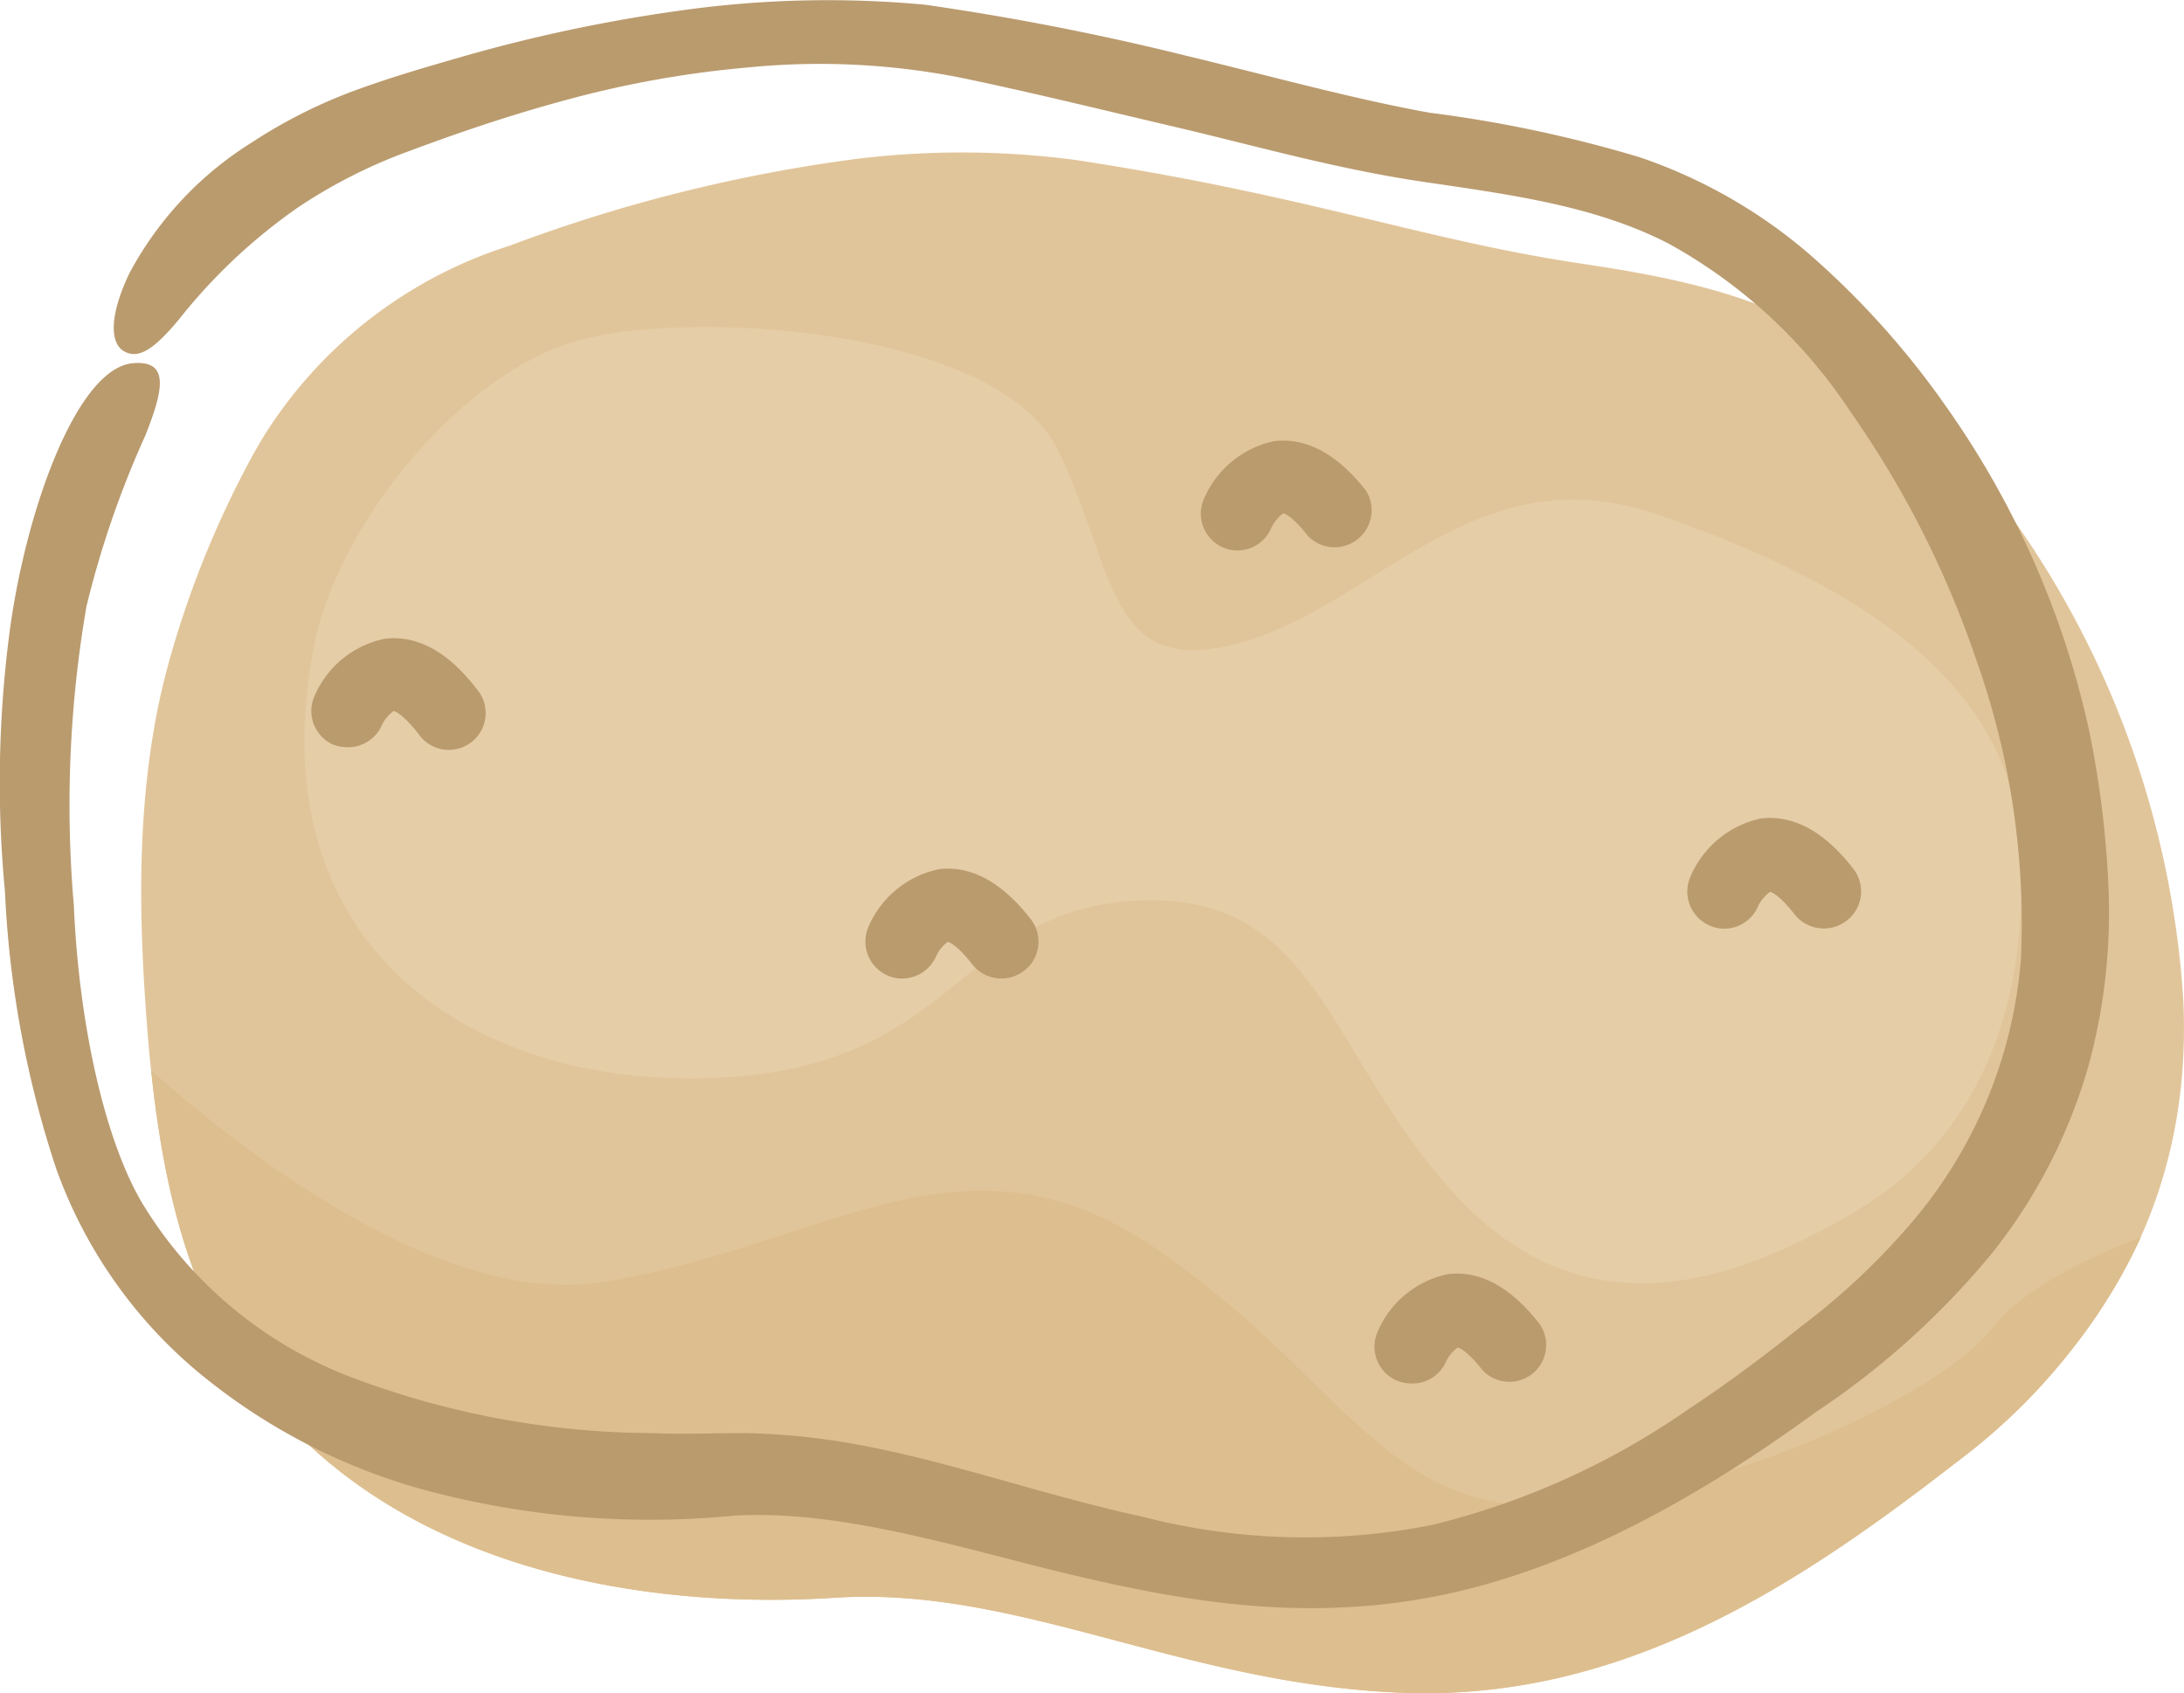
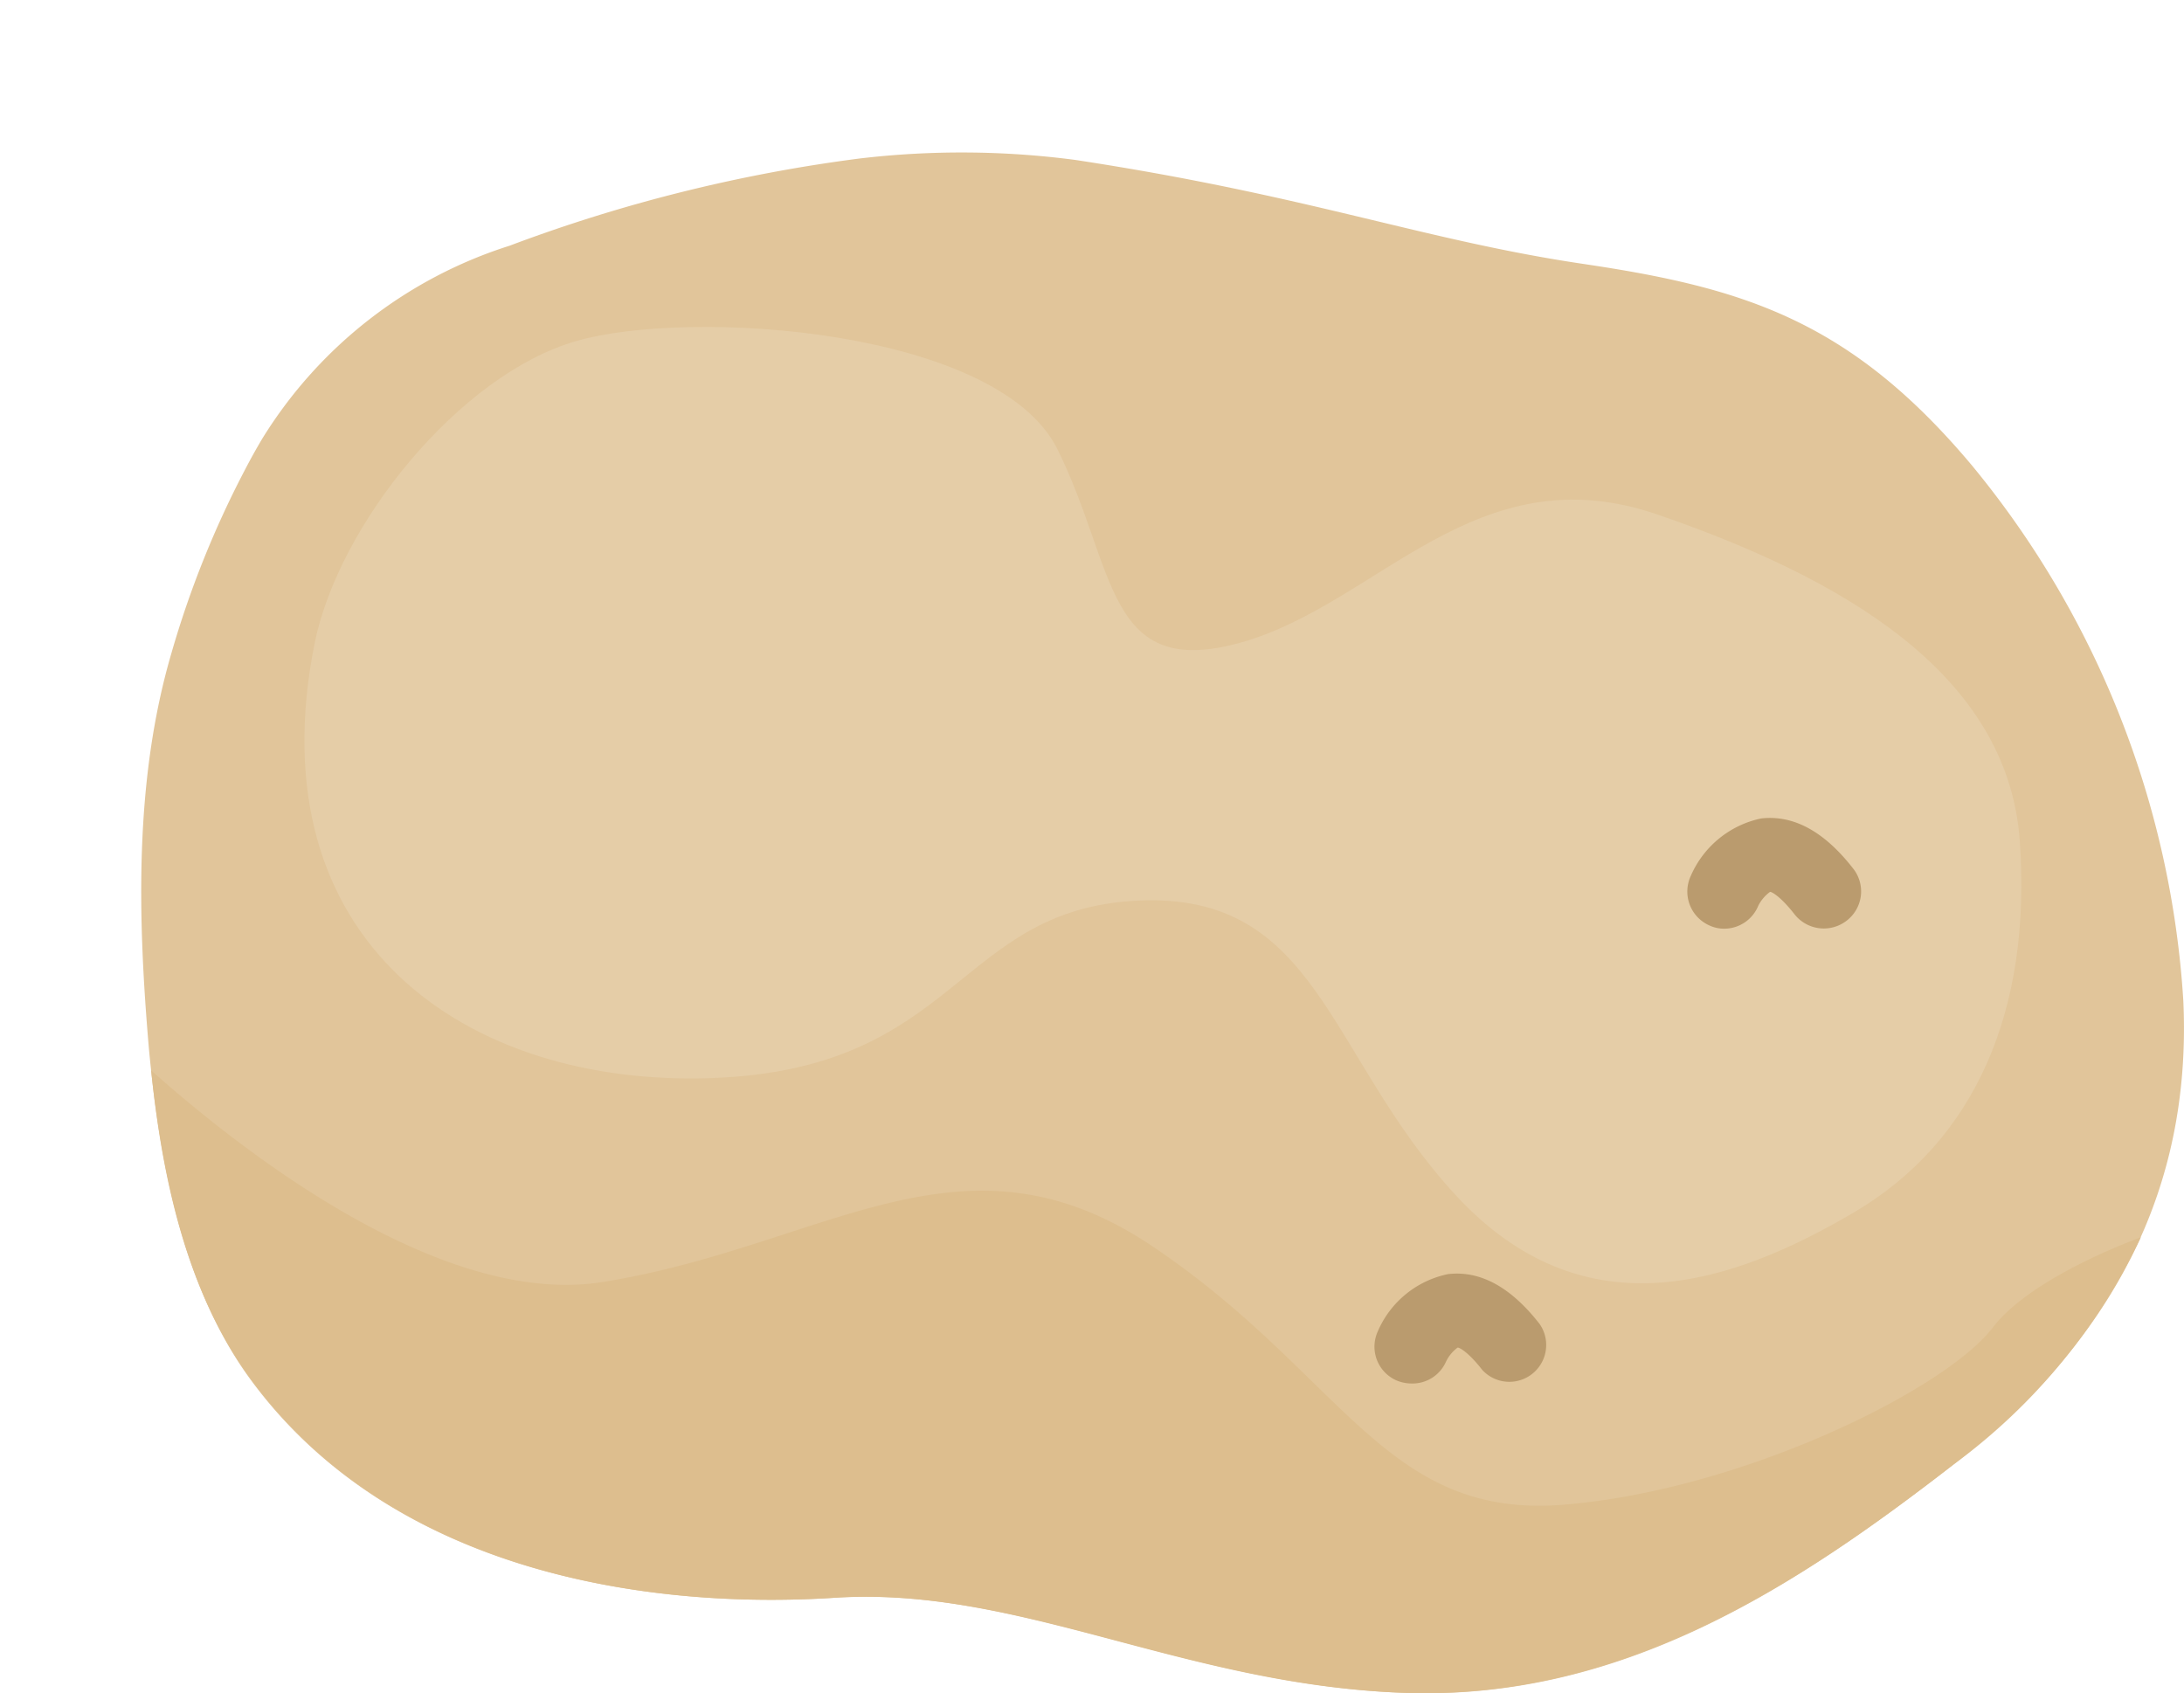
<svg xmlns="http://www.w3.org/2000/svg" viewBox="0 0 97.24 75.39">
  <defs>
    <style>.cls-1{fill:#e1c59a;}.cls-2{fill:#ddbe8e;}.cls-3{fill:#e5cda7;}.cls-4{fill:#ba9b6e;}</style>
  </defs>
  <title>アセット 65</title>
  <g id="レイヤー_2" data-name="レイヤー 2">
    <g id="レイヤー_1-2" data-name="レイヤー 1">
      <path class="cls-1" d="M10.91,20.91c.25-.48.51-.95.78-1.4a20.06,20.06,0,0,1,11-8.57A69.43,69.43,0,0,1,38.25,7.06a38.71,38.71,0,0,1,9.62.06c10.45,1.59,15.48,3.57,22.62,4.63s11.9,2.51,17.33,9a41.48,41.48,0,0,1,9.39,23.81C97.6,53,94,59.76,87,65.19S72.21,75.77,62.42,75.37s-17.06-4.76-25.26-4.23S17.45,70.08,11.1,61.35c-3-4.15-4-9.68-4.47-14.66-.5-5.82-.66-11.93,1-17.6A43.54,43.54,0,0,1,10.91,20.91Z" />
      <path class="cls-2" d="M95.32,55.09c-2.3.86-5.3,2.34-6.58,4C86.63,61.88,77.5,66.38,69.56,67s-9.78-5.82-18.25-11.51-14.55,0-24.47,1.59c-7,1.13-15.69-5.49-20.11-9.42.48,4.71,1.55,9.78,4.37,13.65C17.45,70.08,29,71.67,37.16,71.14S52.64,75,62.42,75.37,80,70.61,87,65.19A26.6,26.6,0,0,0,95.32,55.09Z" />
      <path class="cls-3" d="M14,28.68c1.07-5.35,6.48-12,11.64-13.49S44.43,14.66,47.08,20s2.11,10.32,8.2,8.6,10.45-8.47,18.52-5.69,15.6,7,16.13,14.55-2,13.36-7.4,16.53-12,5.43-17.73-.79-6.08-13.49-14.15-13.1S42.71,47.59,31.73,48,11.37,41.91,14,28.68Z" />
-       <path class="cls-4" d="M5.46,15.6c-.57-.4-.57-1.62.31-3.45a15.43,15.43,0,0,1,5.43-5.8,22.77,22.77,0,0,1,4.46-2.27c1.65-.61,3.16-1.05,4.83-1.53A69.82,69.82,0,0,1,30.36.46,46.8,46.8,0,0,1,41.19.21,117.76,117.76,0,0,1,52.77,2.47c3.82.92,7.49,1.94,10.89,2.55A57.71,57.71,0,0,1,73,7a22.8,22.8,0,0,1,7.62,4.37,37.4,37.4,0,0,1,6,6.69A39.75,39.75,0,0,1,93,32.45a43.61,43.61,0,0,1,.87,6.9A25.93,25.93,0,0,1,93,47.41a23.91,23.91,0,0,1-4.3,8.38,35.94,35.94,0,0,1-7.92,7.13c-6,4.38-11.82,7.3-17.48,8.27s-10.76.07-15.57-1.07-10.13-2.9-15-2.64a38.57,38.57,0,0,1-14.08-1.21A26.94,26.94,0,0,1,8.71,61a21.05,21.05,0,0,1-6.22-9A45.8,45.8,0,0,1,.22,39.69,51.4,51.4,0,0,1,.4,28.35c.68-5.44,3-12,5.54-12.18,1.61-.13,1.34,1.18.54,3.2A43.12,43.12,0,0,0,3.85,27a52.07,52.07,0,0,0-.56,13.34c.23,5.41,1.44,10.71,3.19,13.47a18.62,18.62,0,0,0,9.08,7.48,38.39,38.39,0,0,0,13.56,2.52c1.18.06,2.29,0,4.11,0a30.79,30.79,0,0,1,5.52.62c3.87.76,7.92,2.19,12.15,3.11a29,29,0,0,0,12.9.35,34.18,34.18,0,0,0,11.34-5.12c1.65-1.09,3.33-2.33,5-3.67a30.94,30.94,0,0,0,4.75-4.41,20.57,20.57,0,0,0,5.09-12,35,35,0,0,0-2-13.34,43.42,43.42,0,0,0-5.58-11,22.92,22.92,0,0,0-8.12-7.51c-3.27-1.68-7-2.17-10.88-2.74s-7.55-1.62-11-2.43S45.85,4.1,42.83,3.47A32.36,32.36,0,0,0,33.34,3,46,46,0,0,0,25.1,4.48c-2.51.68-4.77,1.46-6.81,2.22a23.19,23.19,0,0,0-5,2.52,24.82,24.82,0,0,0-5.32,5C6.9,15.5,6.16,16.07,5.46,15.6Z" />
-       <path class="cls-4" d="M55.11,24.51a1.61,1.61,0,0,1-.67-.14,1.64,1.64,0,0,1-.83-2.17,4.38,4.38,0,0,1,3.13-2.56c1.44-.16,2.81.58,4.09,2.22a1.65,1.65,0,0,1-2.6,2c-.6-.78-1-1-1.1-1a1.69,1.69,0,0,0-.52.63A1.64,1.64,0,0,1,55.11,24.51Z" />
      <path class="cls-4" d="M62.84,61.6a1.75,1.75,0,0,1-.67-.14,1.64,1.64,0,0,1-.83-2.17,4.36,4.36,0,0,1,3.13-2.56c1.44-.17,2.8.58,4.08,2.22A1.64,1.64,0,0,1,66,61c-.6-.77-1-1-1.1-1a1.69,1.69,0,0,0-.52.63A1.63,1.63,0,0,1,62.84,61.6Z" />
-       <path class="cls-4" d="M15.45,33.27a1.75,1.75,0,0,1-.67-.14A1.64,1.64,0,0,1,14,31a4.36,4.36,0,0,1,3.13-2.56c1.44-.17,2.81.57,4.08,2.22a1.64,1.64,0,1,1-2.59,2c-.6-.77-1-1-1.1-1a1.69,1.69,0,0,0-.52.63A1.64,1.64,0,0,1,15.45,33.27Z" />
-       <path class="cls-4" d="M40.17,43.57a1.54,1.54,0,0,1-.66-.14,1.65,1.65,0,0,1-.84-2.17,4.38,4.38,0,0,1,3.14-2.56c1.43-.17,2.8.58,4.08,2.22a1.63,1.63,0,0,1-.29,2.3,1.65,1.65,0,0,1-2.31-.28c-.6-.78-1-1-1.1-1a1.62,1.62,0,0,0-.51.64A1.66,1.66,0,0,1,40.17,43.57Z" />
      <path class="cls-4" d="M76.78,41.35a1.54,1.54,0,0,1-.66-.14A1.65,1.65,0,0,1,75.28,39a4.4,4.4,0,0,1,3.14-2.56q2.16-.24,4.08,2.22A1.64,1.64,0,0,1,82.21,41a1.66,1.66,0,0,1-2.31-.29c-.6-.77-1-1-1.09-1a1.7,1.7,0,0,0-.53.63A1.64,1.64,0,0,1,76.78,41.35Z" />
    </g>
  </g>
</svg>